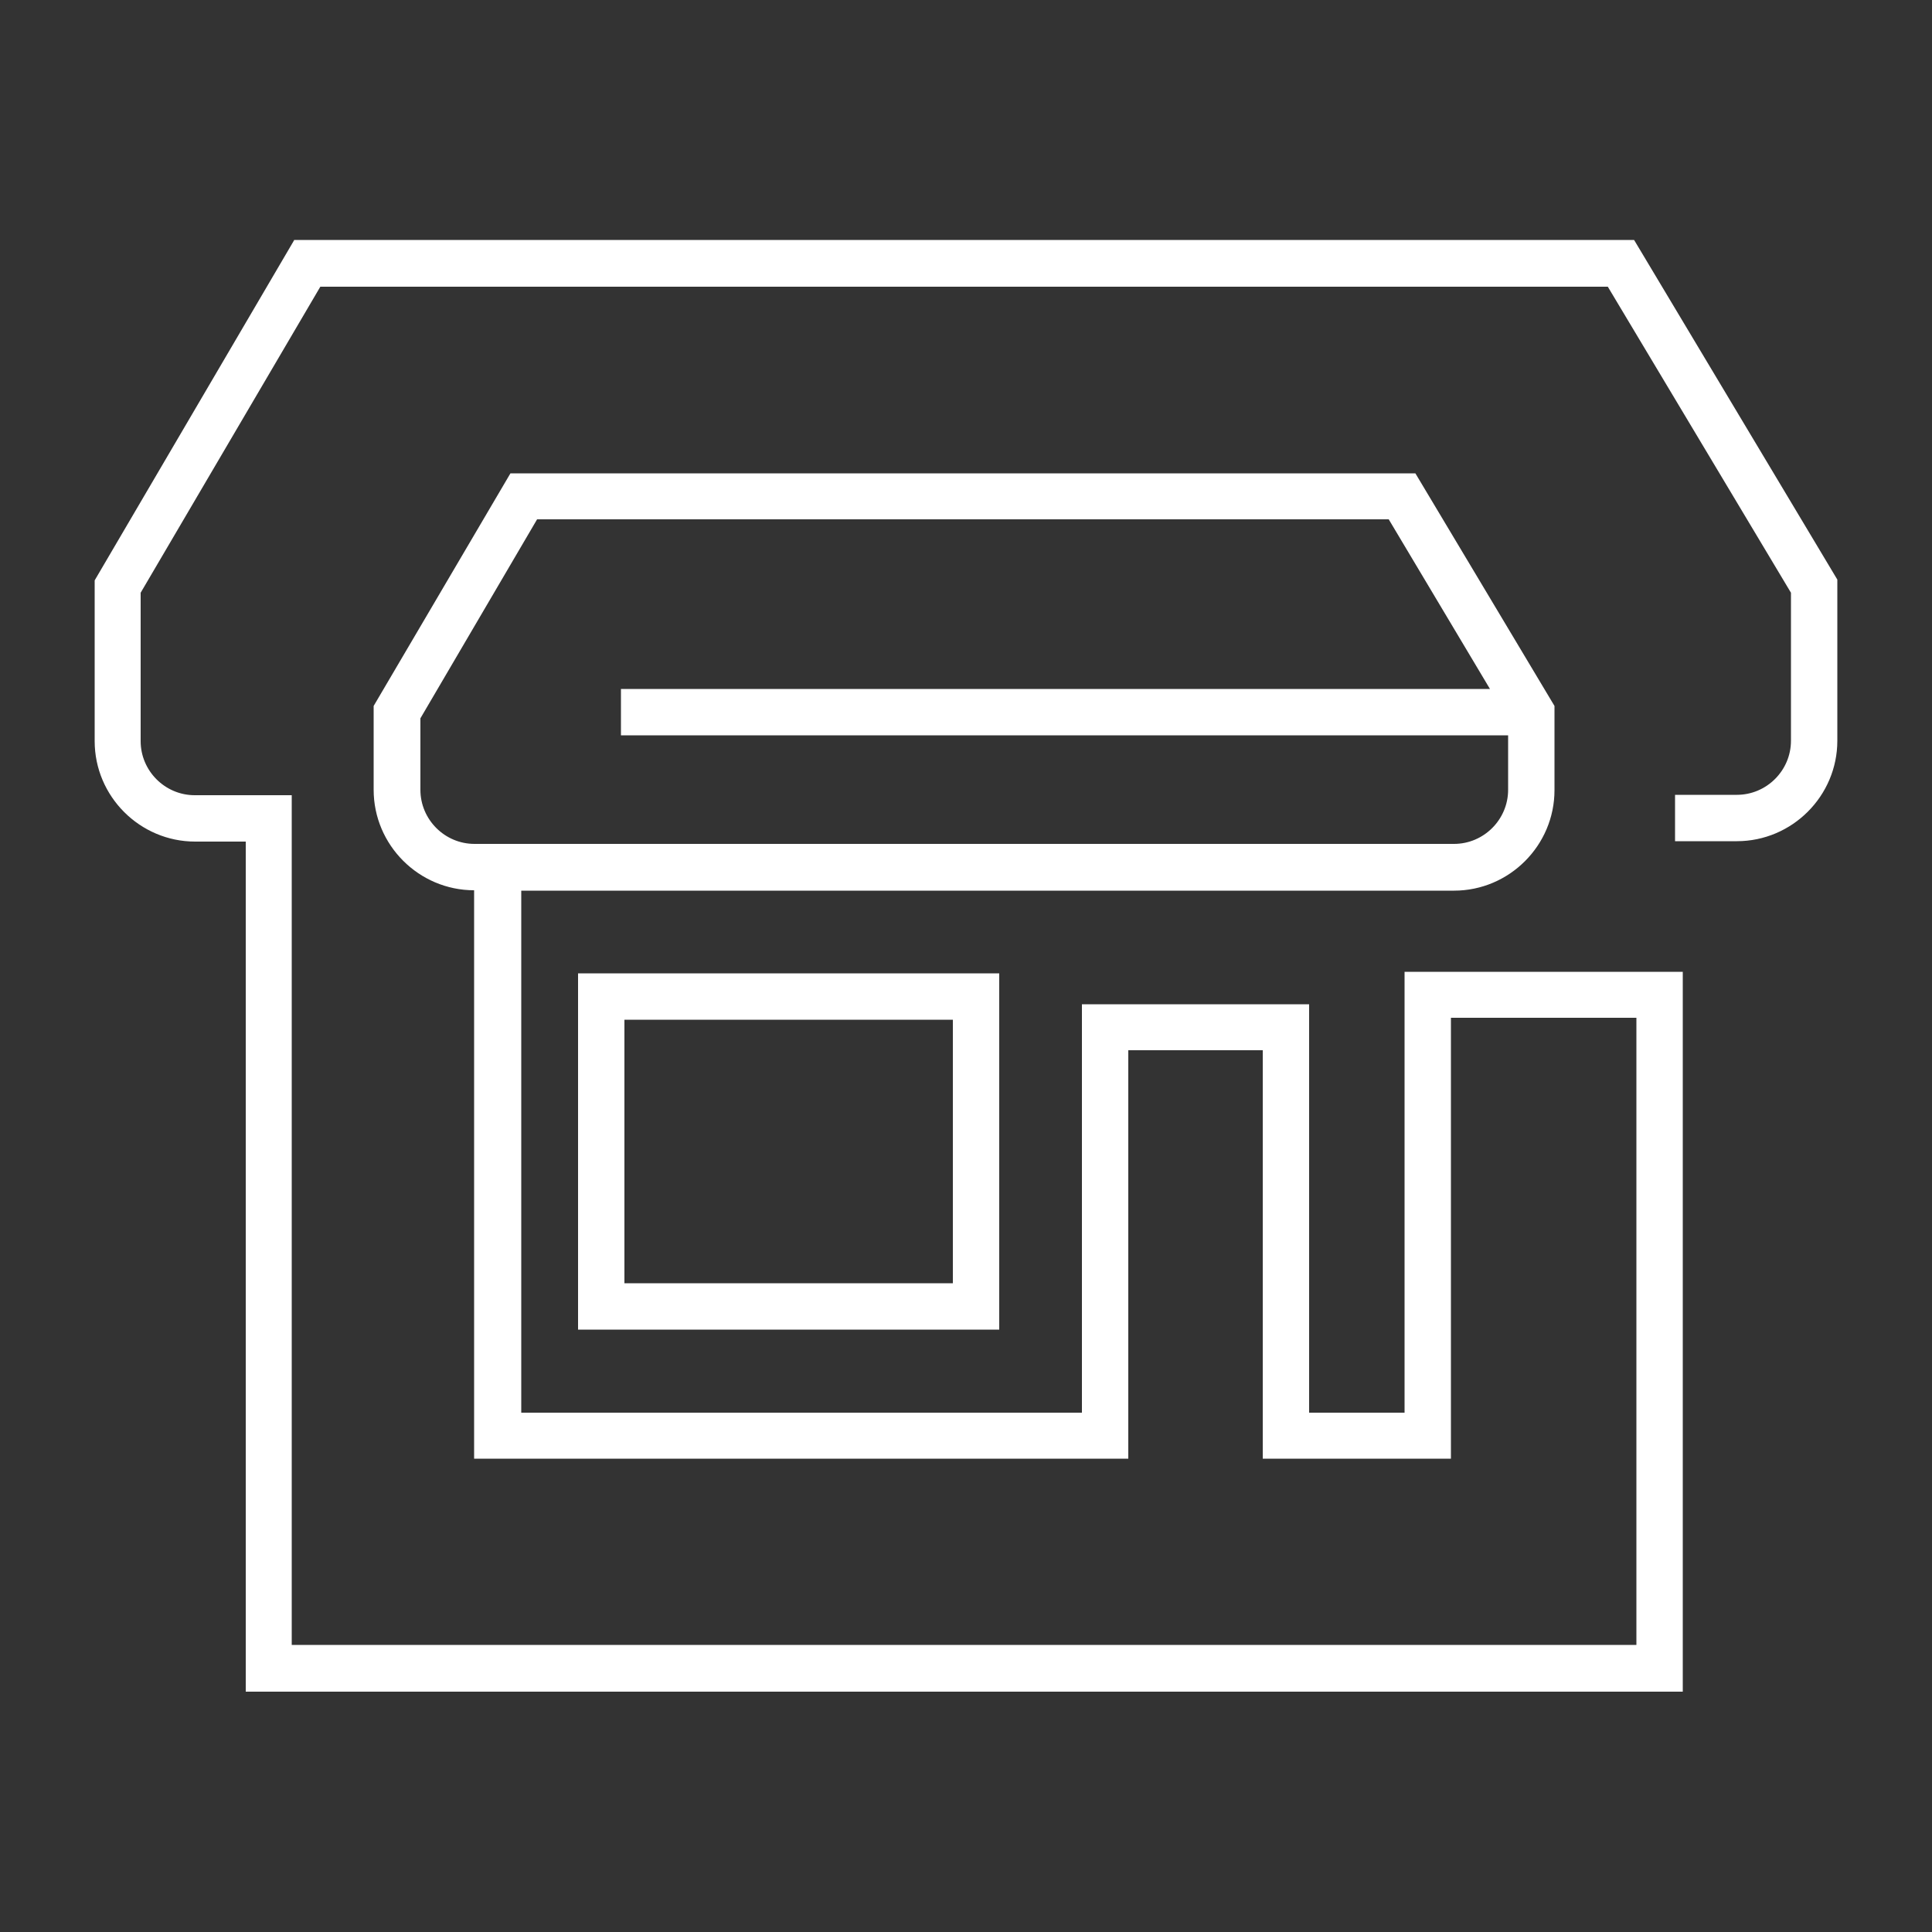
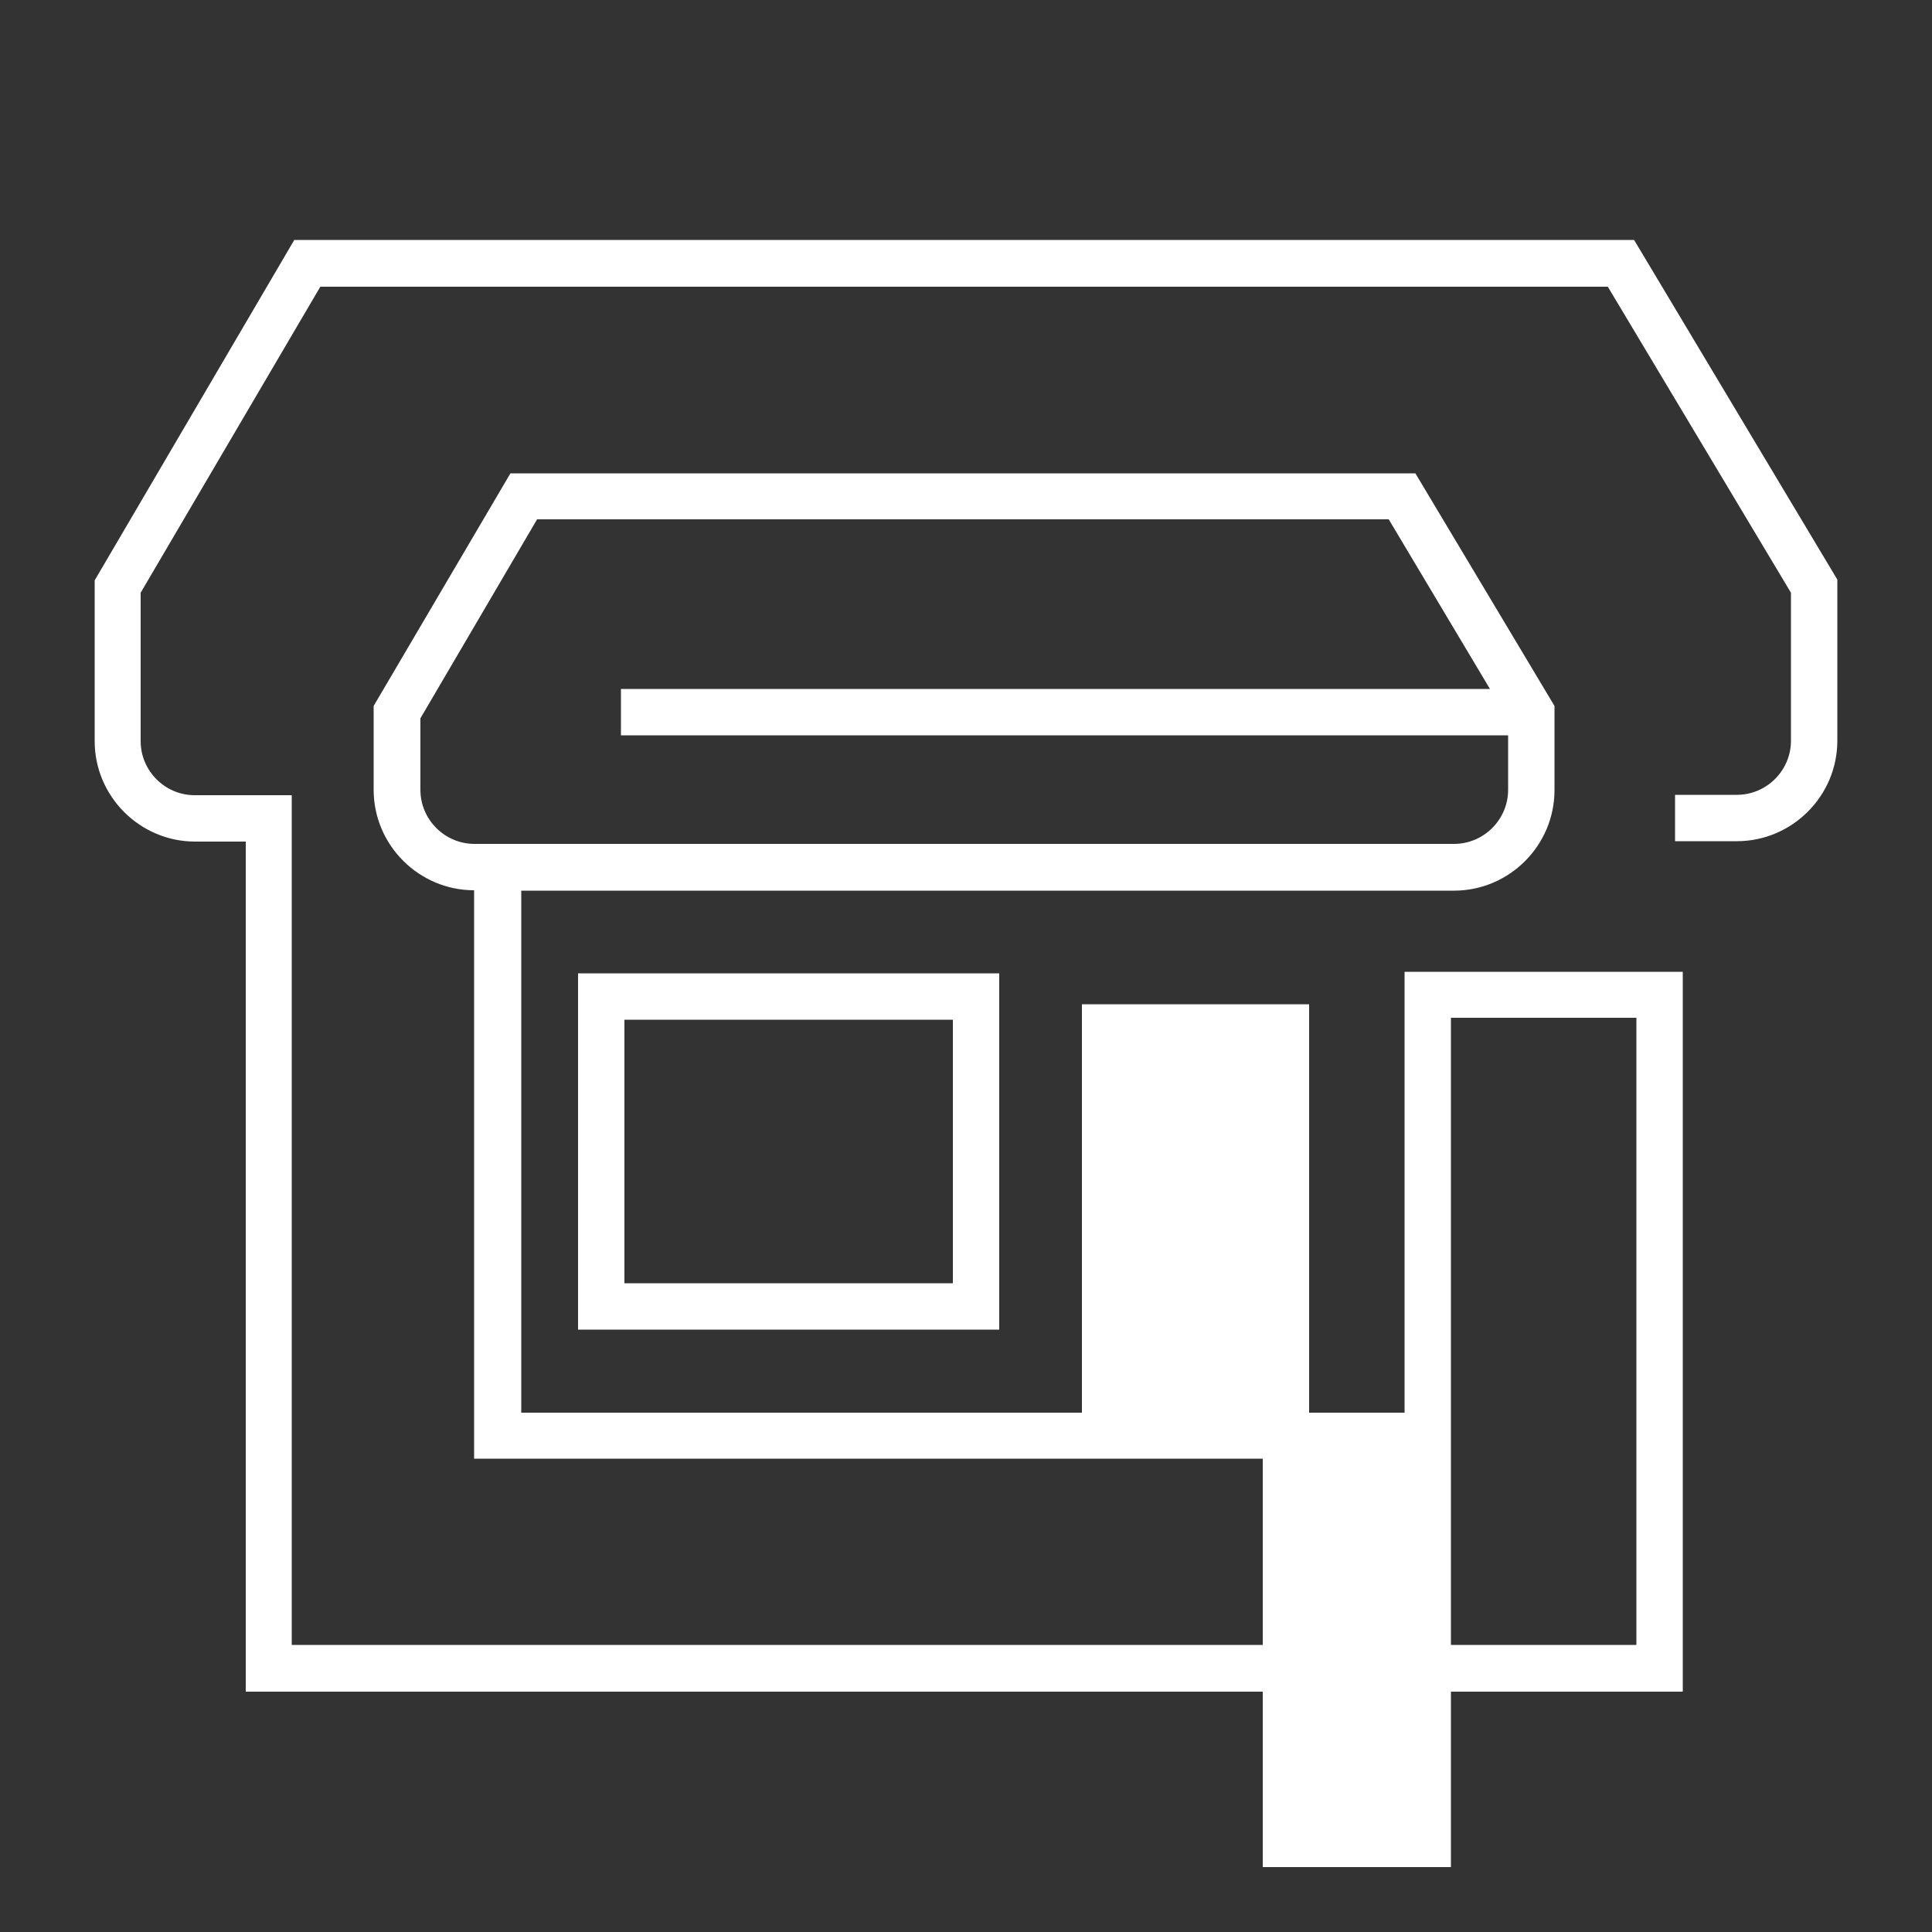
<svg xmlns="http://www.w3.org/2000/svg" width="50" height="50" viewBox="0 0 50 50">
  <rect x="0" y="0" width="50" height="50" fill="#333333" stroke="none" />
-   <path d="M25.86 34.41v-9.22h-10.9v9.22h10.89zm-9.7-8.02h8.5v6.82h-8.5v-6.82zM7.61 6.22l-5.16 8.8v4.16c0 1.43 1.17 2.6 2.6 2.6h1.31v22h37.19V25.15h-7.2v11.41h-2.47V25.99H28v10.57H13.49V23.05h24.14c1.43 0 2.6-1.17 2.6-2.6v-2.18l-3.6-6.02H13.21l-3.54 6.02v2.17c0 1.43 1.17 2.6 2.6 2.6v14.71H29.2V27.18h3.48v10.57h4.87V26.34h4.8v16.23H7.55V20.58H5.04c-.77 0-1.4-.63-1.4-1.4v-3.84l4.65-7.92h33.32l4.74 7.92v3.83c0 .77-.63 1.4-1.4 1.4h-1.6v1.2h1.6c1.43 0 2.6-1.17 2.6-2.6V15l-5.26-8.79H7.61zm4.67 15.62c-.77 0-1.4-.63-1.4-1.4v-1.85l3.02-5.15h22.04l2.62 4.39H16.07v1.2h22.96v1.41c0 .77-.63 1.4-1.4 1.4H12.28z" fill="#fff" />
+   <path d="M25.86 34.41v-9.22h-10.9v9.22h10.89zm-9.7-8.02h8.5v6.82h-8.5v-6.82zM7.61 6.22l-5.16 8.8v4.16c0 1.43 1.17 2.6 2.6 2.6h1.31v22h37.19V25.15h-7.2v11.41h-2.47V25.99H28v10.57H13.49V23.05h24.14c1.43 0 2.6-1.17 2.6-2.6v-2.18l-3.6-6.02H13.21l-3.54 6.02v2.17c0 1.43 1.17 2.6 2.6 2.6v14.71H29.2h3.48v10.57h4.87V26.34h4.8v16.23H7.55V20.58H5.04c-.77 0-1.4-.63-1.4-1.4v-3.84l4.65-7.92h33.32l4.74 7.92v3.83c0 .77-.63 1.4-1.4 1.4h-1.6v1.2h1.6c1.43 0 2.6-1.17 2.6-2.6V15l-5.26-8.79H7.61zm4.67 15.62c-.77 0-1.4-.63-1.4-1.4v-1.85l3.02-5.15h22.04l2.62 4.39H16.07v1.2h22.96v1.41c0 .77-.63 1.4-1.4 1.4H12.28z" fill="#fff" />
</svg>